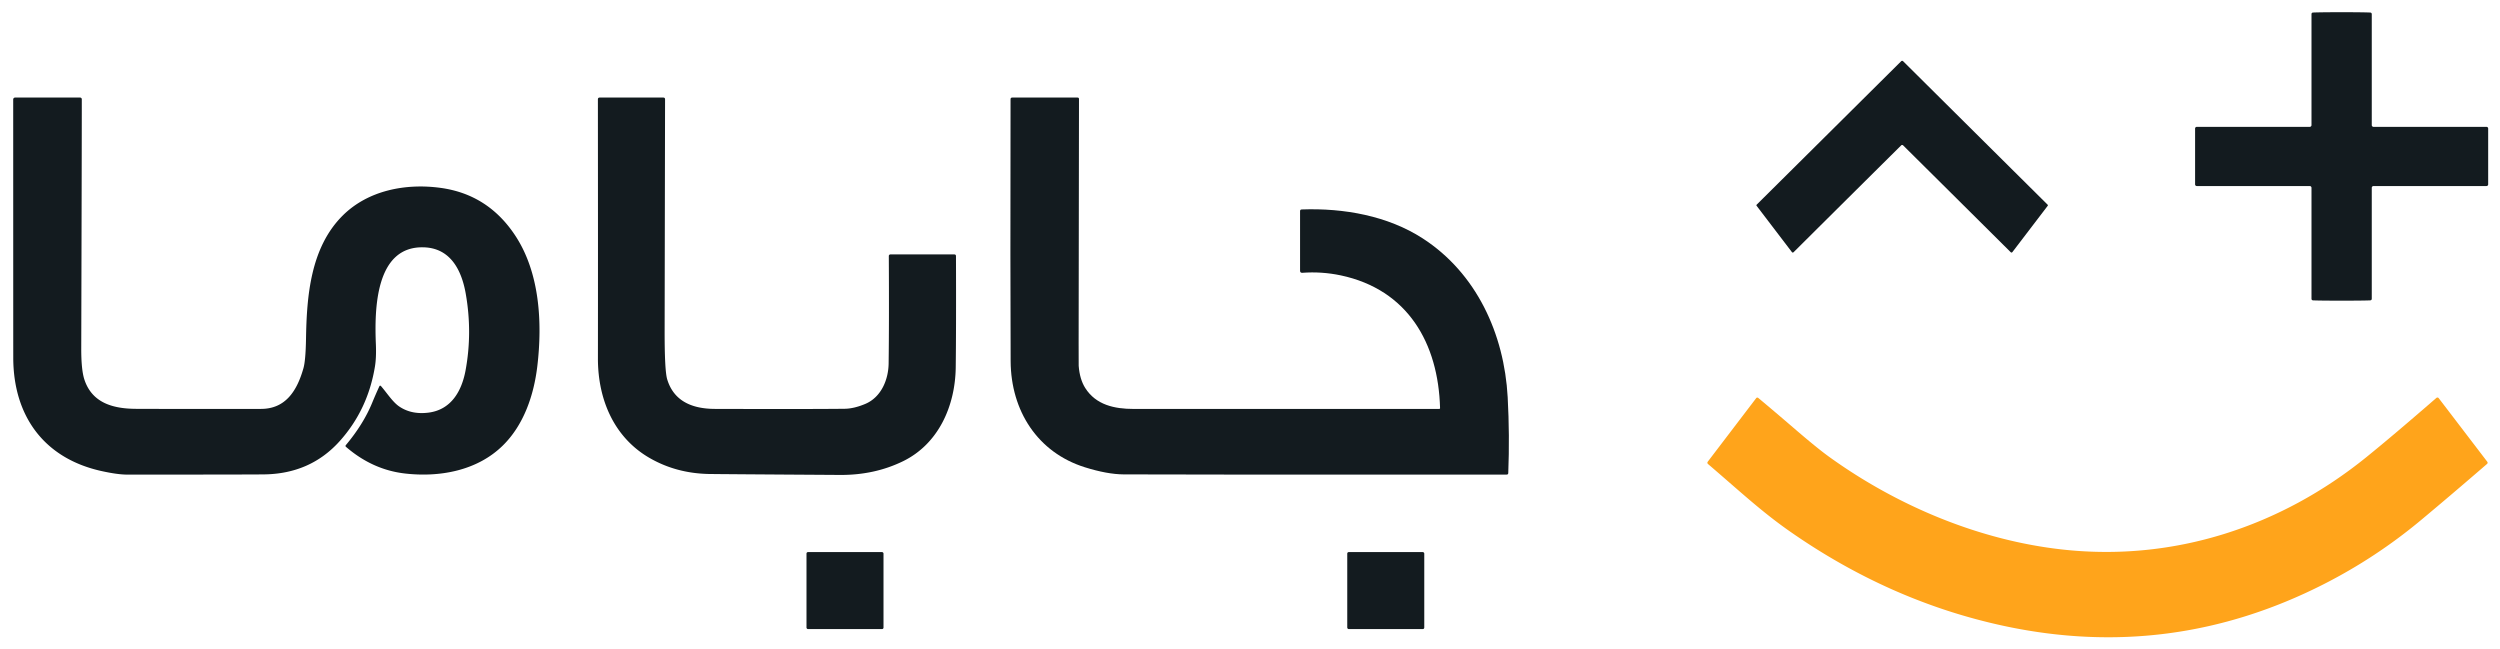
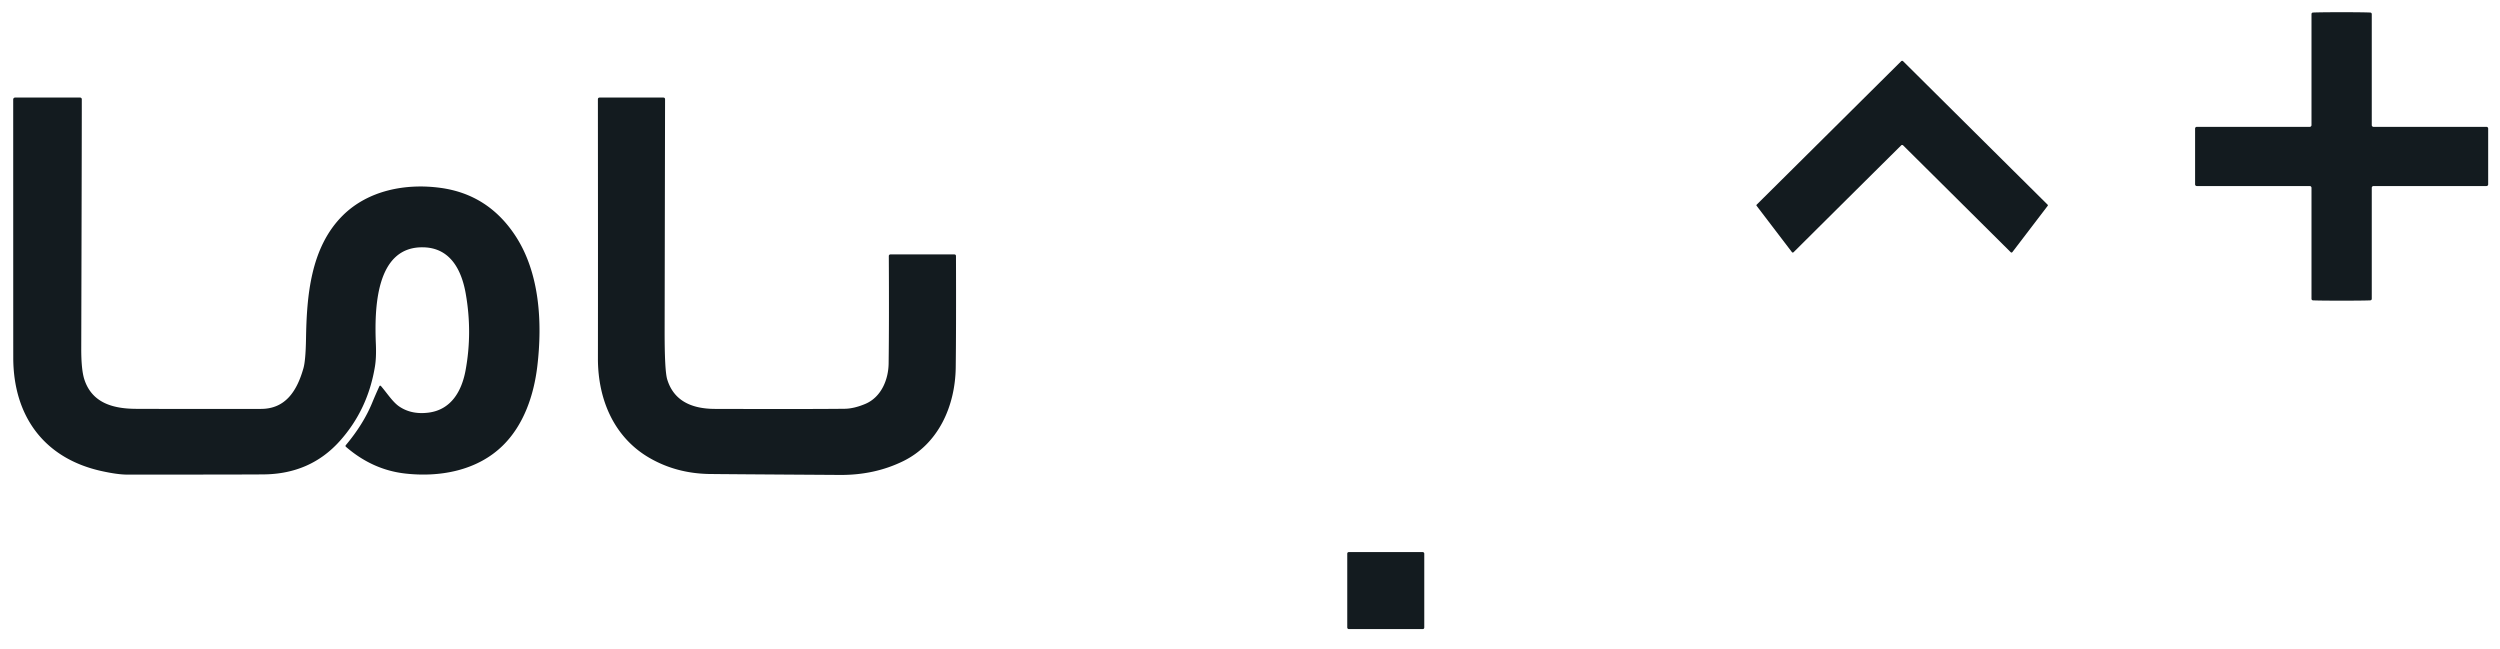
<svg xmlns="http://www.w3.org/2000/svg" viewBox="0.00 0.00 820.00 213.00">
  <path fill="#131b1f" d="   M 768.06 4.00   Q 775.03 4.01 777.40 4.11   Q 777.94 4.14 777.94 4.68   L 777.94 41.04   A 0.58 0.57 0.0 0 0 778.52 41.61   L 815.57 41.61   A 0.55 0.55 0.0 0 1 816.12 42.16   Q 816.12 46.57 816.12 51.31   Q 816.12 56.06 816.12 60.47   A 0.55 0.55 0.0 0 1 815.57 61.02   L 778.52 61.02   A 0.58 0.57 0.0 0 0 777.94 61.59   L 777.94 97.95   Q 777.94 98.49 777.40 98.52   Q 775.03 98.62 768.05 98.62   Q 761.08 98.62 758.71 98.52   Q 758.17 98.49 758.17 97.95   L 758.17 61.59   A 0.58 0.57 -0.0 0 0 757.59 61.02   L 720.54 61.02   A 0.55 0.55 0.0 0 1 719.99 60.47   Q 719.99 56.06 719.99 51.31   Q 719.99 46.57 719.99 42.16   A 0.55 0.55 0.0 0 1 720.54 41.61   L 757.59 41.61   A 0.58 0.57 0.0 0 0 758.17 41.04   L 758.17 4.68   Q 758.17 4.14 758.71 4.11   Q 761.08 4.01 768.06 4.00   Z" />
  <path fill="#131b1f" d="   M 623.91 19.95   Q 624.09 19.95 624.24 20.10   Q 647.95 43.65 671.63 67.15   A 0.27 0.26 40.5 0 1 671.66 67.49   L 660.10 82.64   Q 659.82 83.02 659.48 82.69   Q 641.85 65.16 624.19 47.65   Q 624.13 47.59 624.07 47.58   Q 623.99 47.56 623.90 47.56   Q 623.82 47.56 623.74 47.58   Q 623.68 47.59 623.62 47.65   Q 605.96 65.16 588.33 82.69   Q 587.99 83.02 587.71 82.64   L 576.15 67.48   A 0.27 0.26 -40.5 0 1 576.18 67.14   Q 599.86 43.65 623.57 20.10   Q 623.72 19.95 623.91 19.95   Z" />
  <path fill="#131b1f" d="   M 113.42 146.02   Q 119.19 139.14 122.08 132.10   Q 123.13 129.55 124.39 126.79   Q 124.63 126.25 125.02 126.70   C 126.97 128.96 128.83 131.92 131.01 133.37   Q 135.02 136.05 140.57 135.34   C 148.04 134.38 151.46 128.20 152.70 121.51   Q 155.01 109.03 152.75 96.26   C 151.44 88.83 147.90 81.49 139.21 81.13   C 123.05 80.46 122.81 101.55 123.29 112.96   Q 123.46 117.25 123.00 120.10   Q 120.69 134.38 111.42 144.69   Q 101.82 155.38 86.70 155.60   Q 81.66 155.67 41.75 155.67   Q 38.58 155.67 33.36 154.52   C 14.32 150.34 4.36 136.30 4.35 117.31   Q 4.34 108.95 4.33 32.61   A 0.62 0.61 0.0 0 1 4.95 32.00   L 26.28 32.00   A 0.55 0.55 0.0 0 1 26.83 32.54   Q 26.84 44.57 26.65 114.25   Q 26.63 121.34 27.69 124.53   C 30.28 132.35 37.38 134.08 44.73 134.10   Q 65.18 134.17 85.63 134.12   C 93.69 134.10 97.43 128.18 99.53 120.77   Q 100.25 118.23 100.37 111.21   C 100.60 97.19 101.81 81.23 112.43 70.68   C 120.74 62.43 133.05 60.06 144.49 61.62   Q 160.21 63.76 169.14 77.48   C 176.99 89.54 177.94 105.69 176.25 120.03   C 175.12 129.64 171.81 139.32 165.00 146.06   C 156.62 154.36 144.29 156.64 132.75 155.30   Q 122.15 154.06 113.46 146.55   A 0.38 0.37 -49.8 0 1 113.42 146.02   Z" />
  <path fill="#131b1f" d="   M 283.82 132.48   C 289.05 130.27 291.40 124.52 291.47 119.22   Q 291.65 106.05 291.53 83.97   A 0.52 0.52 0.0 0 1 292.05 83.45   L 313.00 83.45   Q 313.55 83.45 313.56 84.00   Q 313.64 107.48 313.48 120.50   C 313.32 133.21 307.80 145.57 296.28 151.24   Q 286.90 155.85 275.52 155.78   Q 234.67 155.52 232.28 155.46   Q 221.68 155.20 213.04 150.20   C 201.46 143.52 196.10 131.11 196.12 117.58   Q 196.16 86.43 196.11 32.60   Q 196.11 32.00 196.71 32.00   L 217.55 32.00   Q 218.14 32.00 218.14 32.59   Q 218.02 95.79 218.00 108.44   Q 217.98 121.60 218.85 124.45   Q 221.79 134.08 234.48 134.12   Q 265.60 134.21 276.99 134.08   Q 280.09 134.05 283.82 132.48   Z" />
-   <path fill="#131b1f" d="   M 472.07 134.13   Q 472.34 134.13 472.34 133.86   C 471.78 112.58 461.75 94.98 439.76 90.32   Q 433.53 89.01 427.16 89.48   Q 426.42 89.53 426.42 88.79   L 426.42 69.26   Q 426.42 68.72 426.96 68.70   C 440.84 68.20 455.20 70.81 466.61 78.17   C 484.25 89.56 493.39 109.47 494.52 130.29   Q 495.20 142.89 494.71 155.16   Q 494.69 155.66 494.20 155.66   Q 378.75 155.70 368.52 155.60   Q 363.15 155.56 355.82 153.26   C 340.37 148.41 331.58 134.80 331.49 118.47   Q 331.35 91.46 331.46 32.55   Q 331.46 32.00 332.01 32.00   L 353.43 32.00   Q 353.91 32.00 353.91 32.48   Q 353.92 35.06 353.79 112.51   Q 353.78 119.55 353.81 119.99   Q 354.14 124.39 355.96 127.27   C 359.47 132.83 365.58 134.13 371.77 134.13   Q 425.00 134.14 472.07 134.13   Z" />
-   <path fill="#ffa41b" d="   M 576.71 130.52   Q 582.42 135.29 588.32 140.37   Q 596.02 147.01 600.03 149.89   C 622.40 165.99 649.46 177.34 676.83 180.28   C 713.14 184.19 747.99 172.76 776.20 149.92   Q 785.08 142.73 799.13 130.52   A 0.53 0.52 -39.0 0 1 799.90 130.60   L 815.84 151.47   A 0.51 0.51 0.0 0 1 815.76 152.16   Q 803.90 162.41 794.09 170.59   Q 779.31 182.91 762.15 191.63   Q 712.18 217.03 657.47 205.34   Q 619.96 197.32 586.86 174.15   C 577.62 167.68 570.29 160.80 560.27 152.24   Q 559.82 151.86 560.18 151.39   L 576.03 130.59   A 0.48 0.47 38.8 0 1 576.71 130.52   Z" />
-   <rect fill="#131b1f" x="264.53" y="181.08" width="25.26" height="25.26" rx="0.48" />
  <rect fill="#131b1f" x="441.90" y="181.08" width="25.26" height="25.26" rx="0.48" />
</svg>